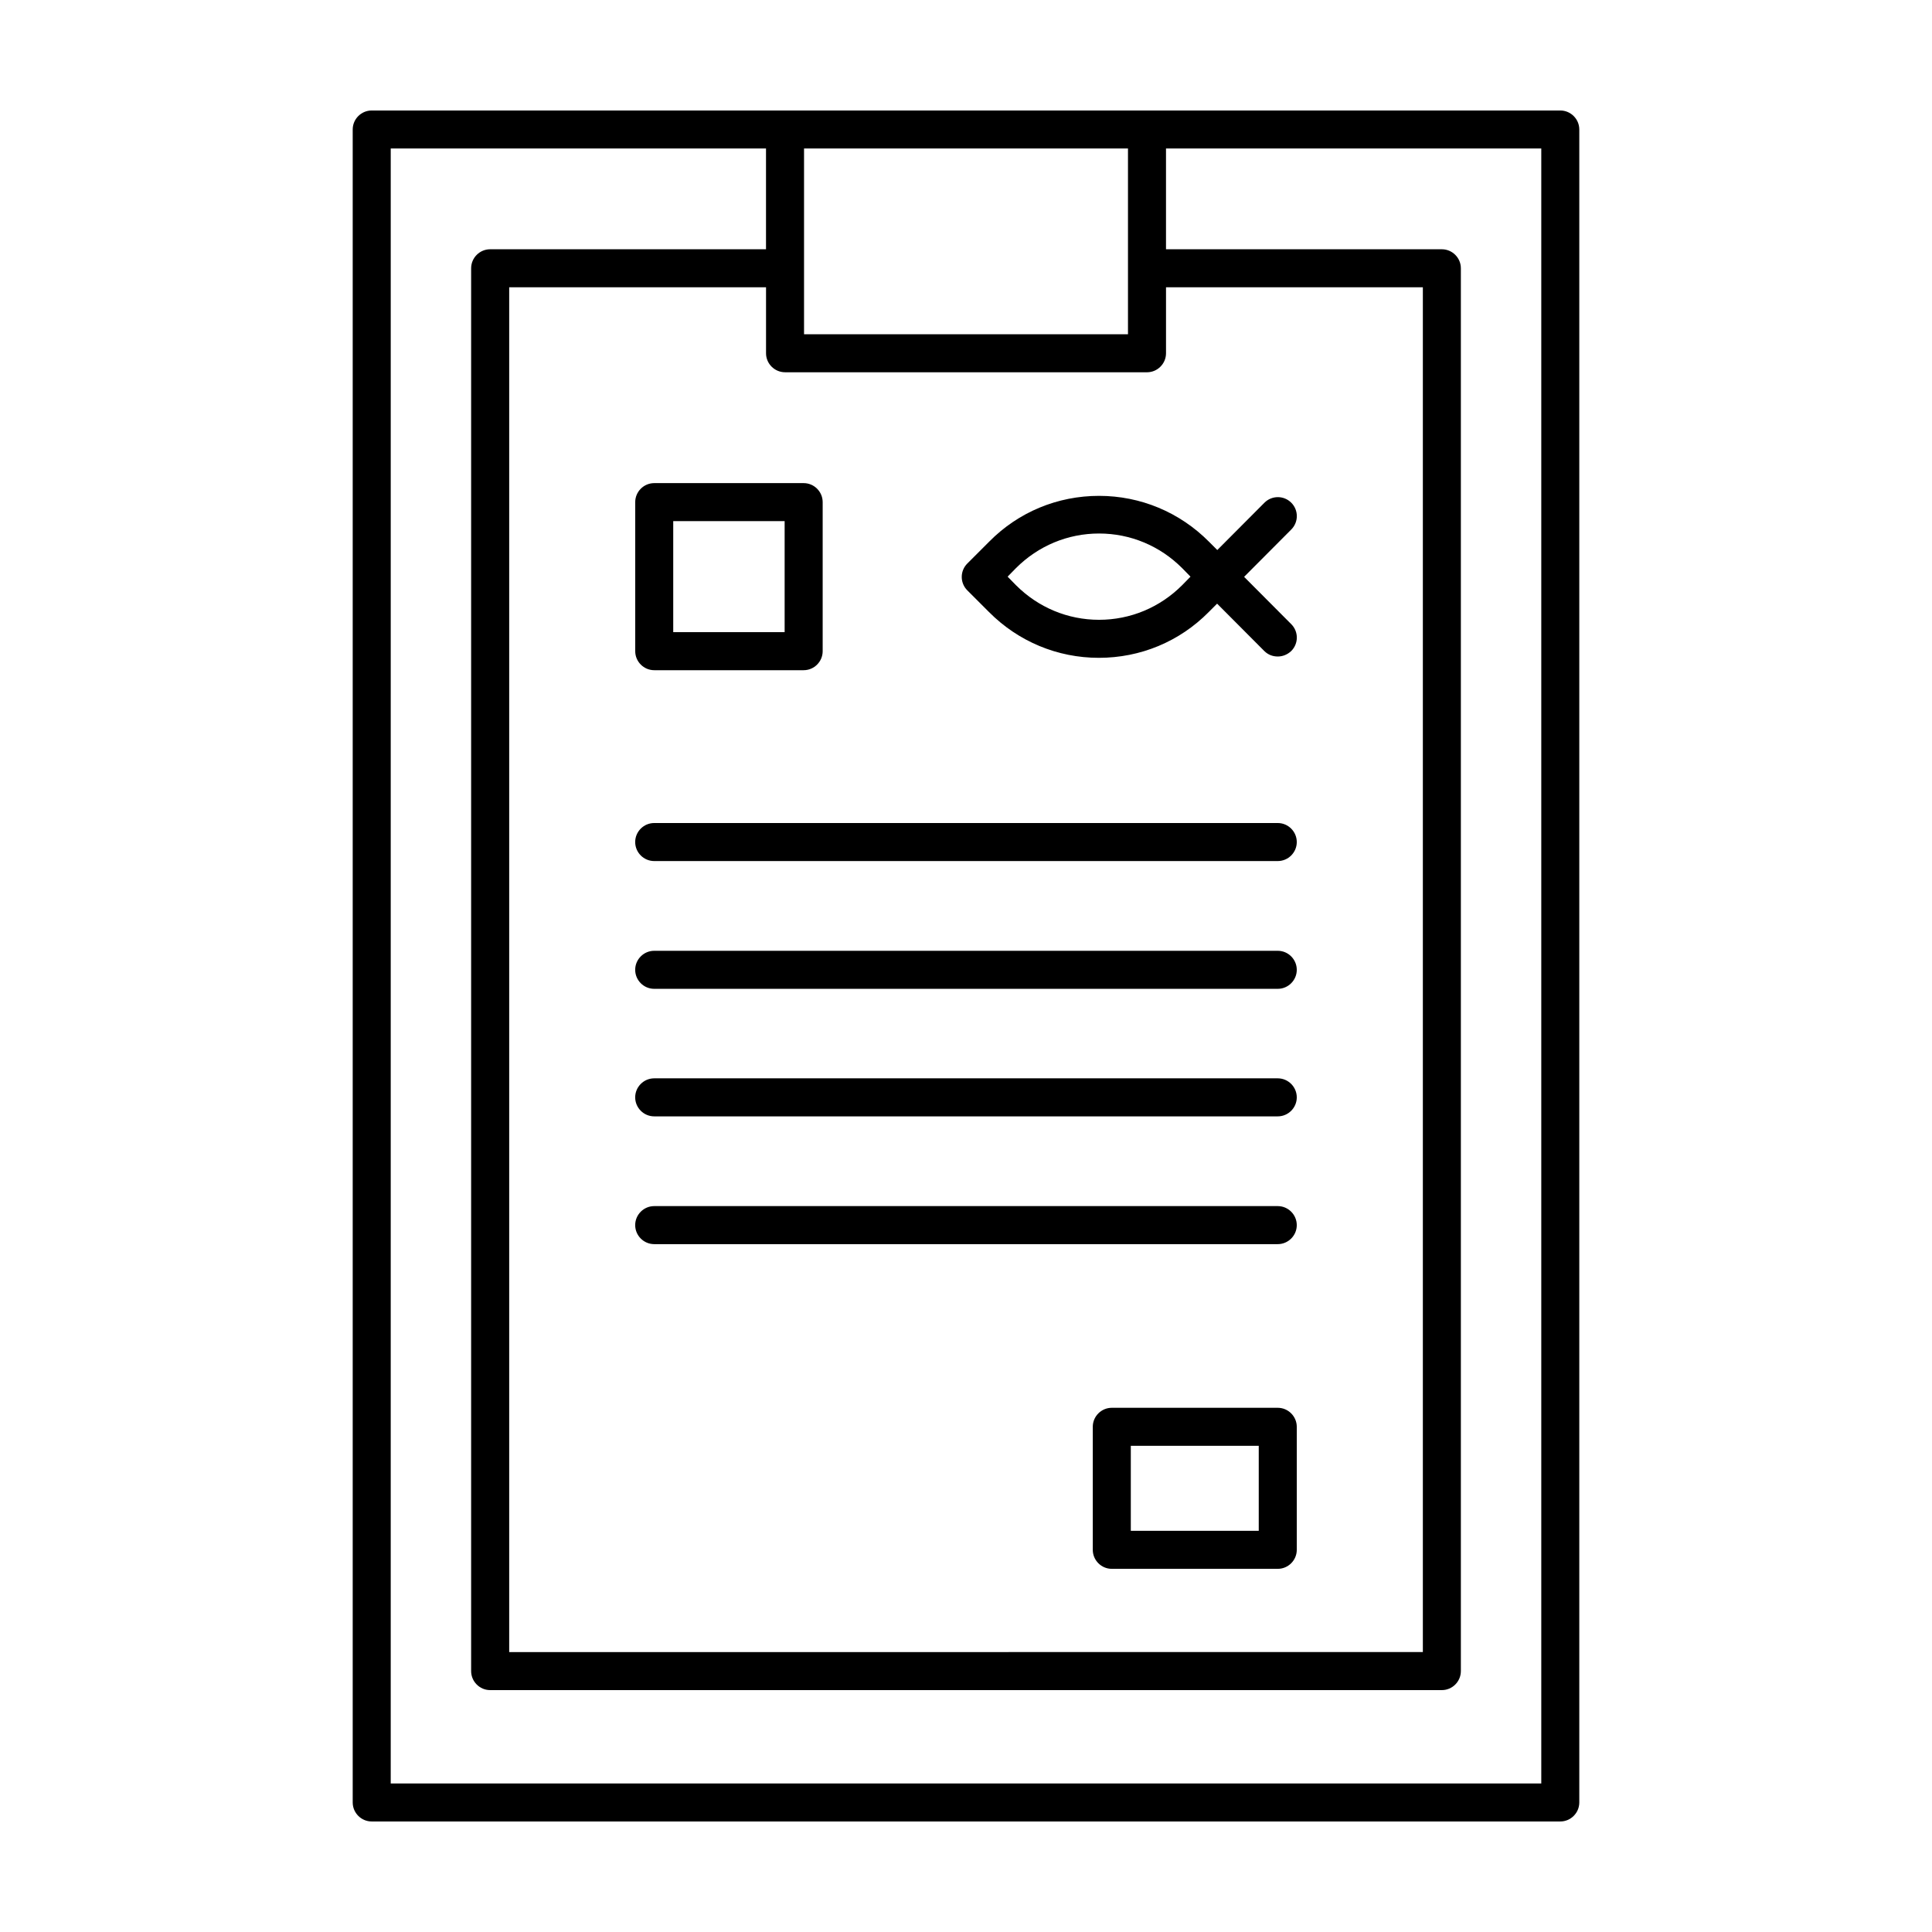
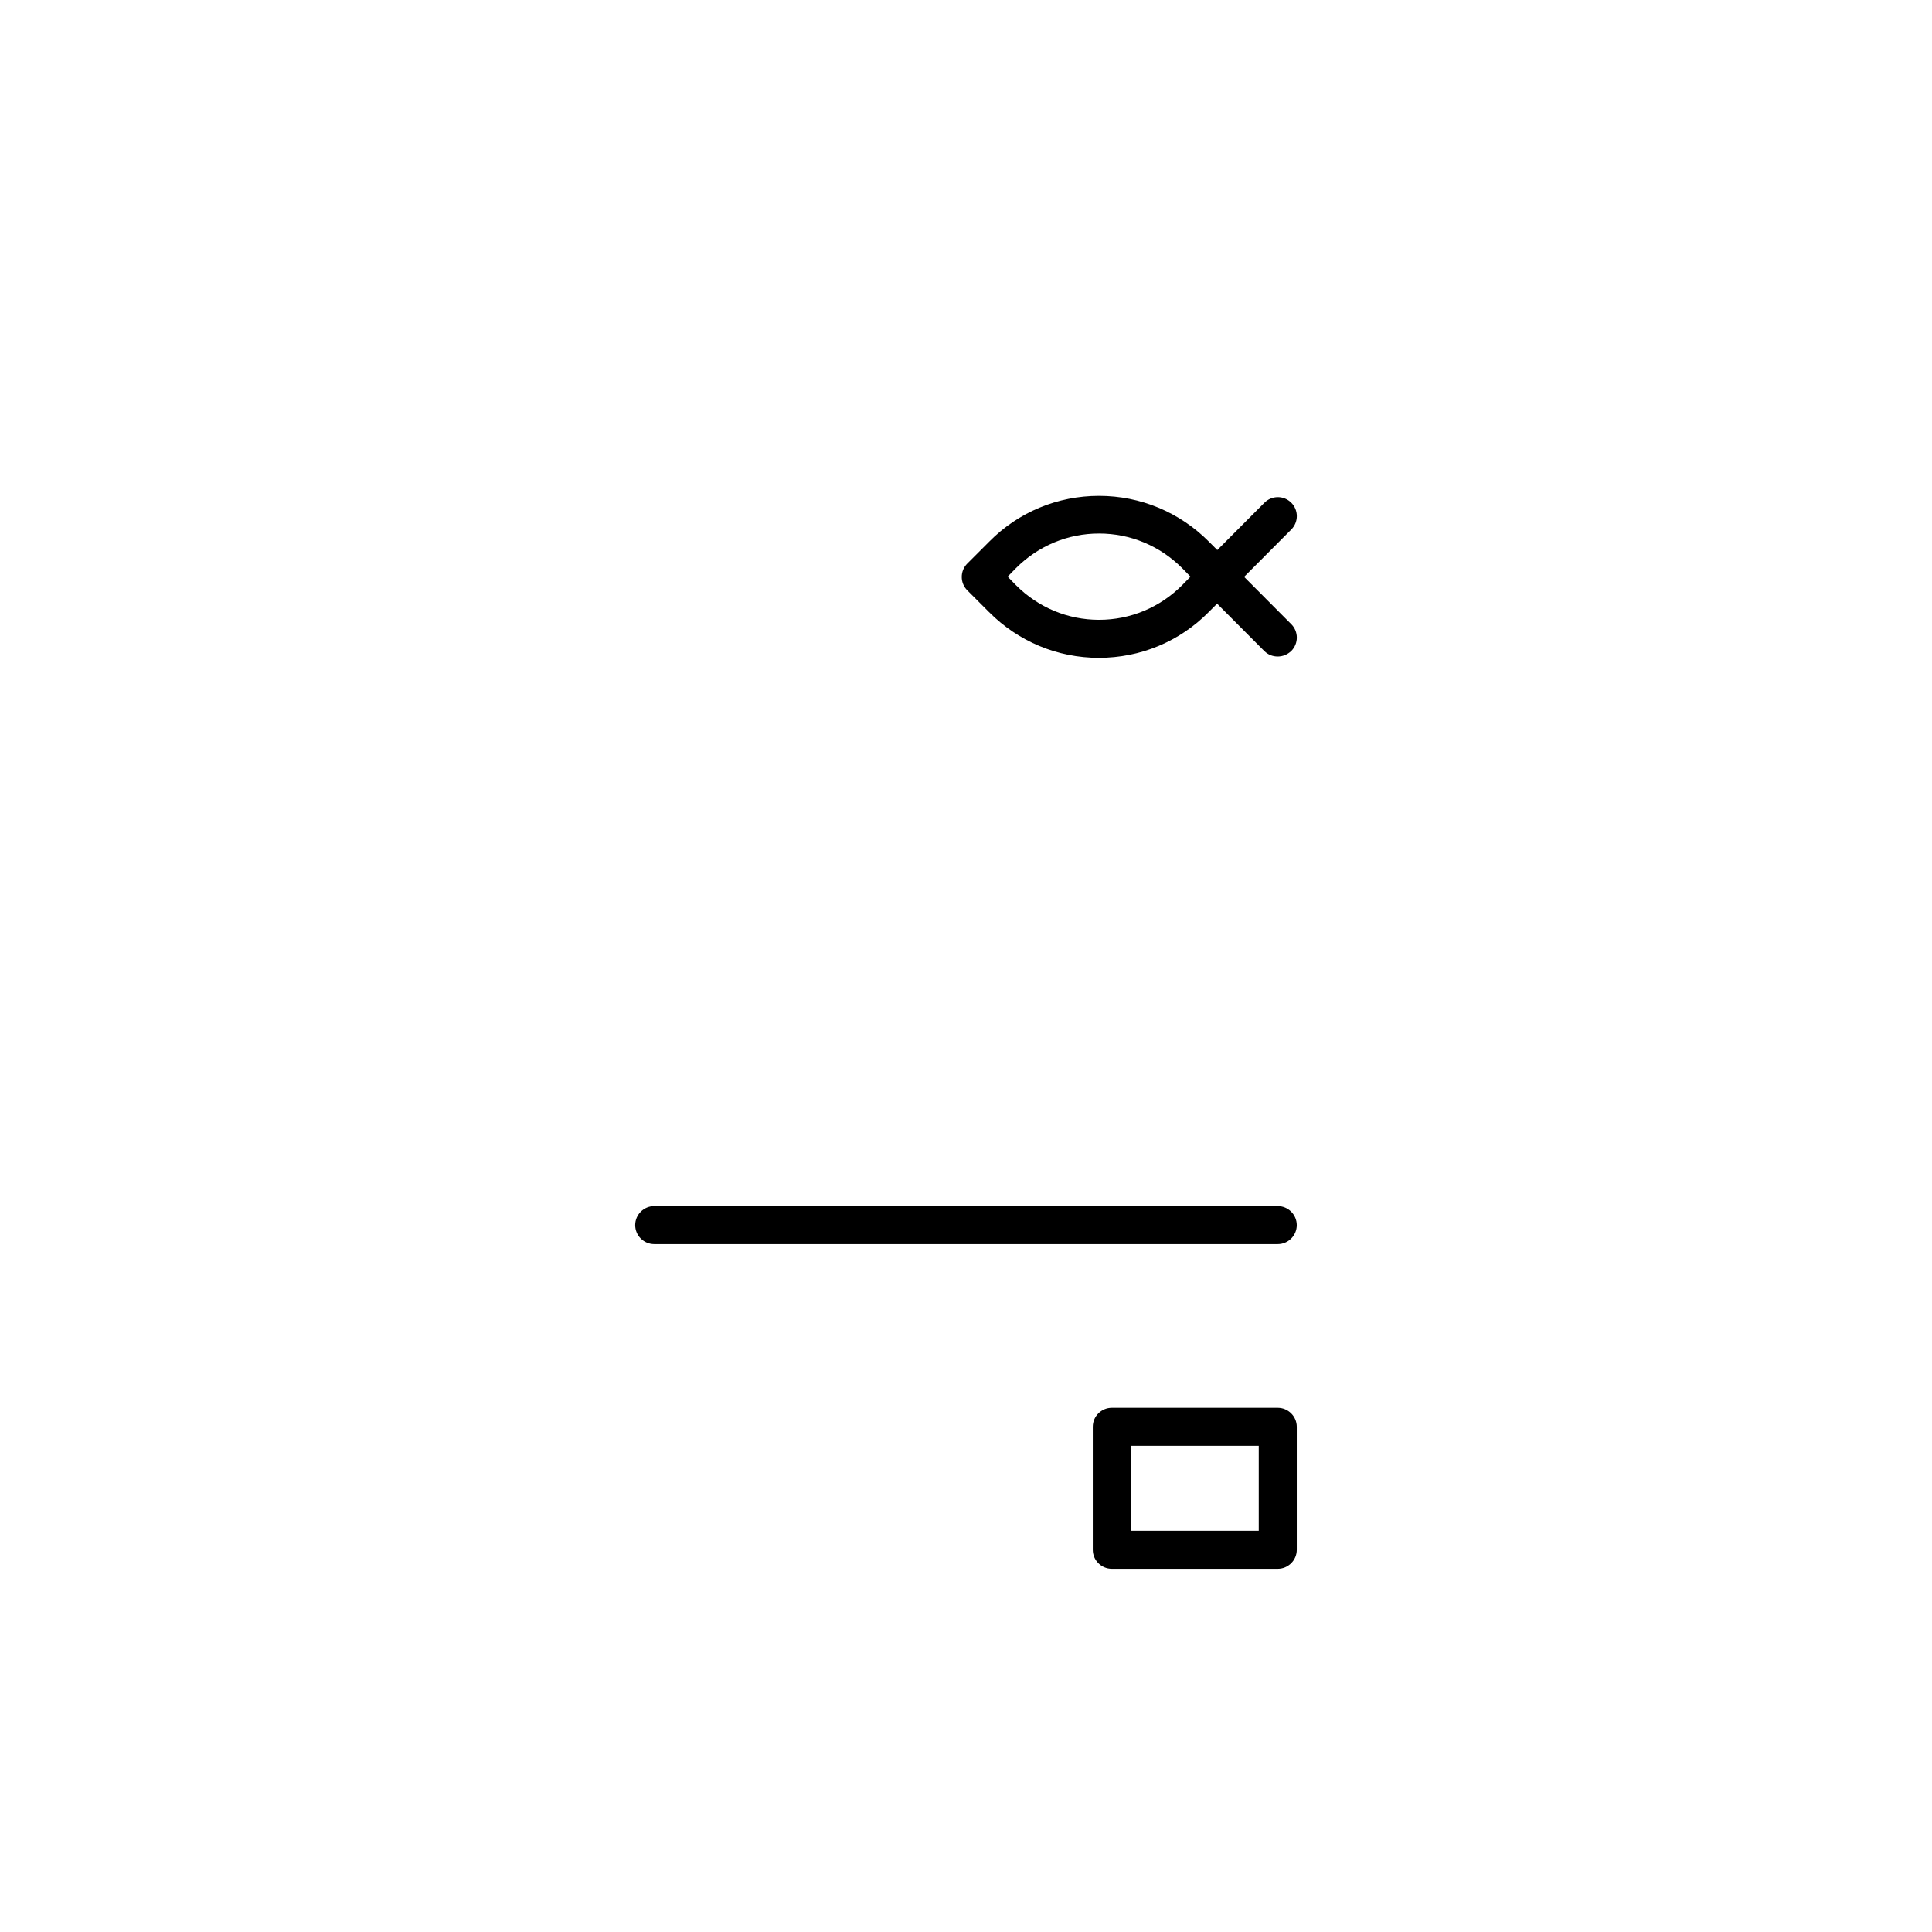
<svg xmlns="http://www.w3.org/2000/svg" fill="#000000" width="800px" height="800px" version="1.1" viewBox="144 144 512 512">
  <g>
-     <path d="m237.47 178.32v443.35c0 2.769 2.266 5.039 5.039 5.039h314.98c2.769 0 5.039-2.266 5.039-5.039v-443.35c0-2.769-2.266-5.039-5.039-5.039h-314.98c-2.769 0-5.039 2.266-5.039 5.039zm114.57 64.336h95.926c2.769 0 5.039-2.266 5.039-5.039v-17.484h68.066v361.68l-242.13 0.004v-361.69h68.066v17.48c-0.004 2.773 2.266 5.043 5.035 5.043zm90.887-27.559v17.48h-85.848v-49.223h85.848zm-195.38-31.742h99.453v26.703h-73.105c-2.769 0-5.039 2.266-5.039 5.039v371.76c0 2.769 2.266 5.039 5.039 5.039h252.21c2.769 0 5.039-2.266 5.039-5.039v-371.76c0-2.769-2.266-5.039-5.039-5.039h-73.102v-26.703h99.453v433.28h-304.91z" />
-     <path d="m312.34 277.07v39.5c0 2.769 2.266 5.039 5.039 5.039h39.598c2.769 0 5.039-2.266 5.039-5.039v-39.5c0-2.769-2.266-5.039-5.039-5.039h-39.598c-2.773 0-5.039 2.266-5.039 5.039zm10.074 5.035h29.523v29.422l-29.523 0.004z" />
    <path d="m406.09 306.19c7.758 7.809 18.137 12.141 29.121 12.141s21.363-4.281 29.121-12.141l2.215-2.215 12.496 12.543c1.008 1.008 2.266 1.461 3.578 1.461 1.309 0 2.57-0.504 3.578-1.461 1.965-1.965 1.965-5.141 0-7.106l-12.496-12.543 12.496-12.543c1.965-1.965 1.965-5.141 0-7.106s-5.141-1.965-7.106 0l-12.496 12.543-2.215-2.215c-7.758-7.809-18.137-12.141-29.121-12.141s-21.363 4.281-29.121 12.141l-5.793 5.793c-1.965 1.965-1.965 5.141 0 7.106zm7.156-11.637c5.894-5.894 13.703-9.168 22.016-9.168s16.121 3.273 22.016 9.168l2.215 2.266-2.215 2.266c-5.894 5.894-13.703 9.168-22.016 9.168s-16.121-3.273-22.016-9.168l-2.215-2.266z" />
-     <path d="m482.62 362.11h-165.25c-2.769 0-5.039 2.266-5.039 5.039 0 2.769 2.266 5.039 5.039 5.039h165.25c2.769 0 5.039-2.266 5.039-5.039-0.004-2.773-2.269-5.039-5.039-5.039z" />
-     <path d="m482.62 395.97h-165.25c-2.769 0-5.039 2.266-5.039 5.039 0 2.769 2.266 5.039 5.039 5.039h165.25c2.769 0 5.039-2.266 5.039-5.039-0.004-2.773-2.269-5.039-5.039-5.039z" />
-     <path d="m482.62 429.77h-165.25c-2.769 0-5.039 2.266-5.039 5.039 0 2.769 2.266 5.039 5.039 5.039h165.25c2.769 0 5.039-2.266 5.039-5.039-0.004-2.773-2.269-5.039-5.039-5.039z" />
    <path d="m482.62 463.63h-165.25c-2.769 0-5.039 2.266-5.039 5.039 0 2.769 2.266 5.039 5.039 5.039h165.25c2.769 0 5.039-2.266 5.039-5.039-0.004-2.769-2.269-5.039-5.039-5.039z" />
    <path d="m482.62 517.08h-43.984c-2.769 0-5.039 2.266-5.039 5.039v32.598c0 2.769 2.266 5.039 5.039 5.039h43.984c2.769 0 5.039-2.266 5.039-5.039v-32.598c-0.004-2.769-2.269-5.039-5.039-5.039zm-5.039 32.598h-33.906v-22.52h33.906z" />
  </g>
</svg>